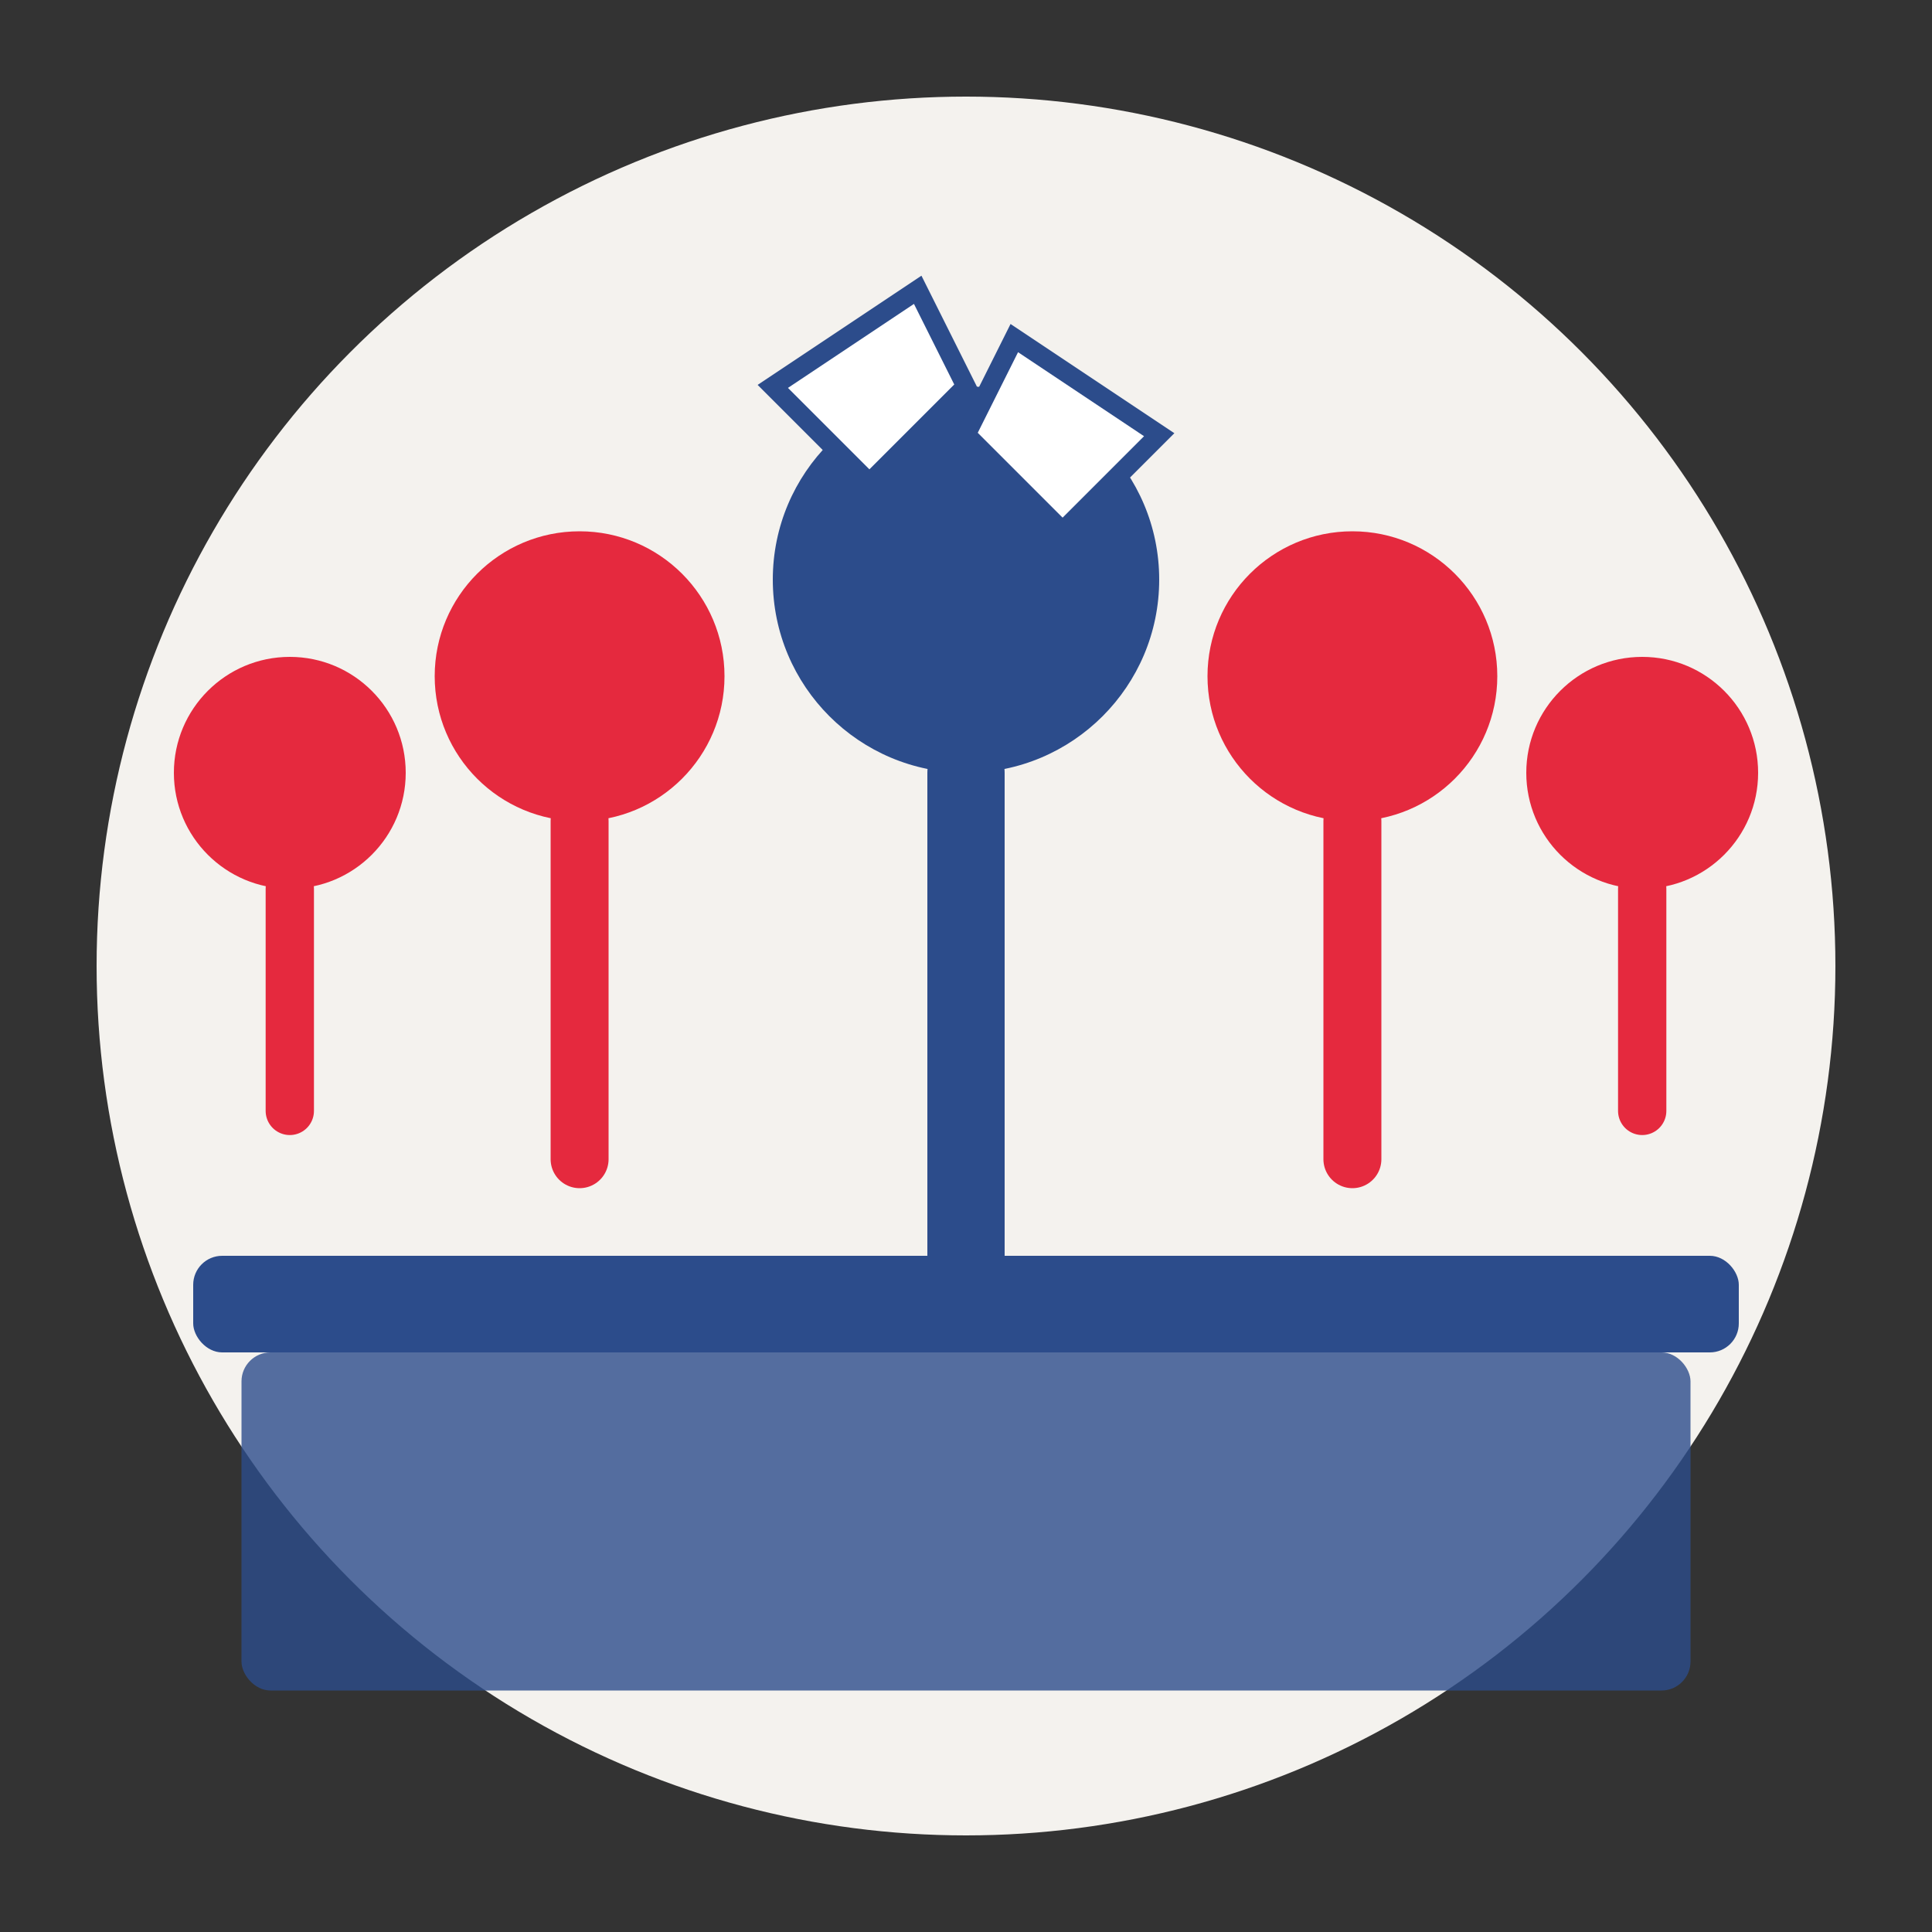
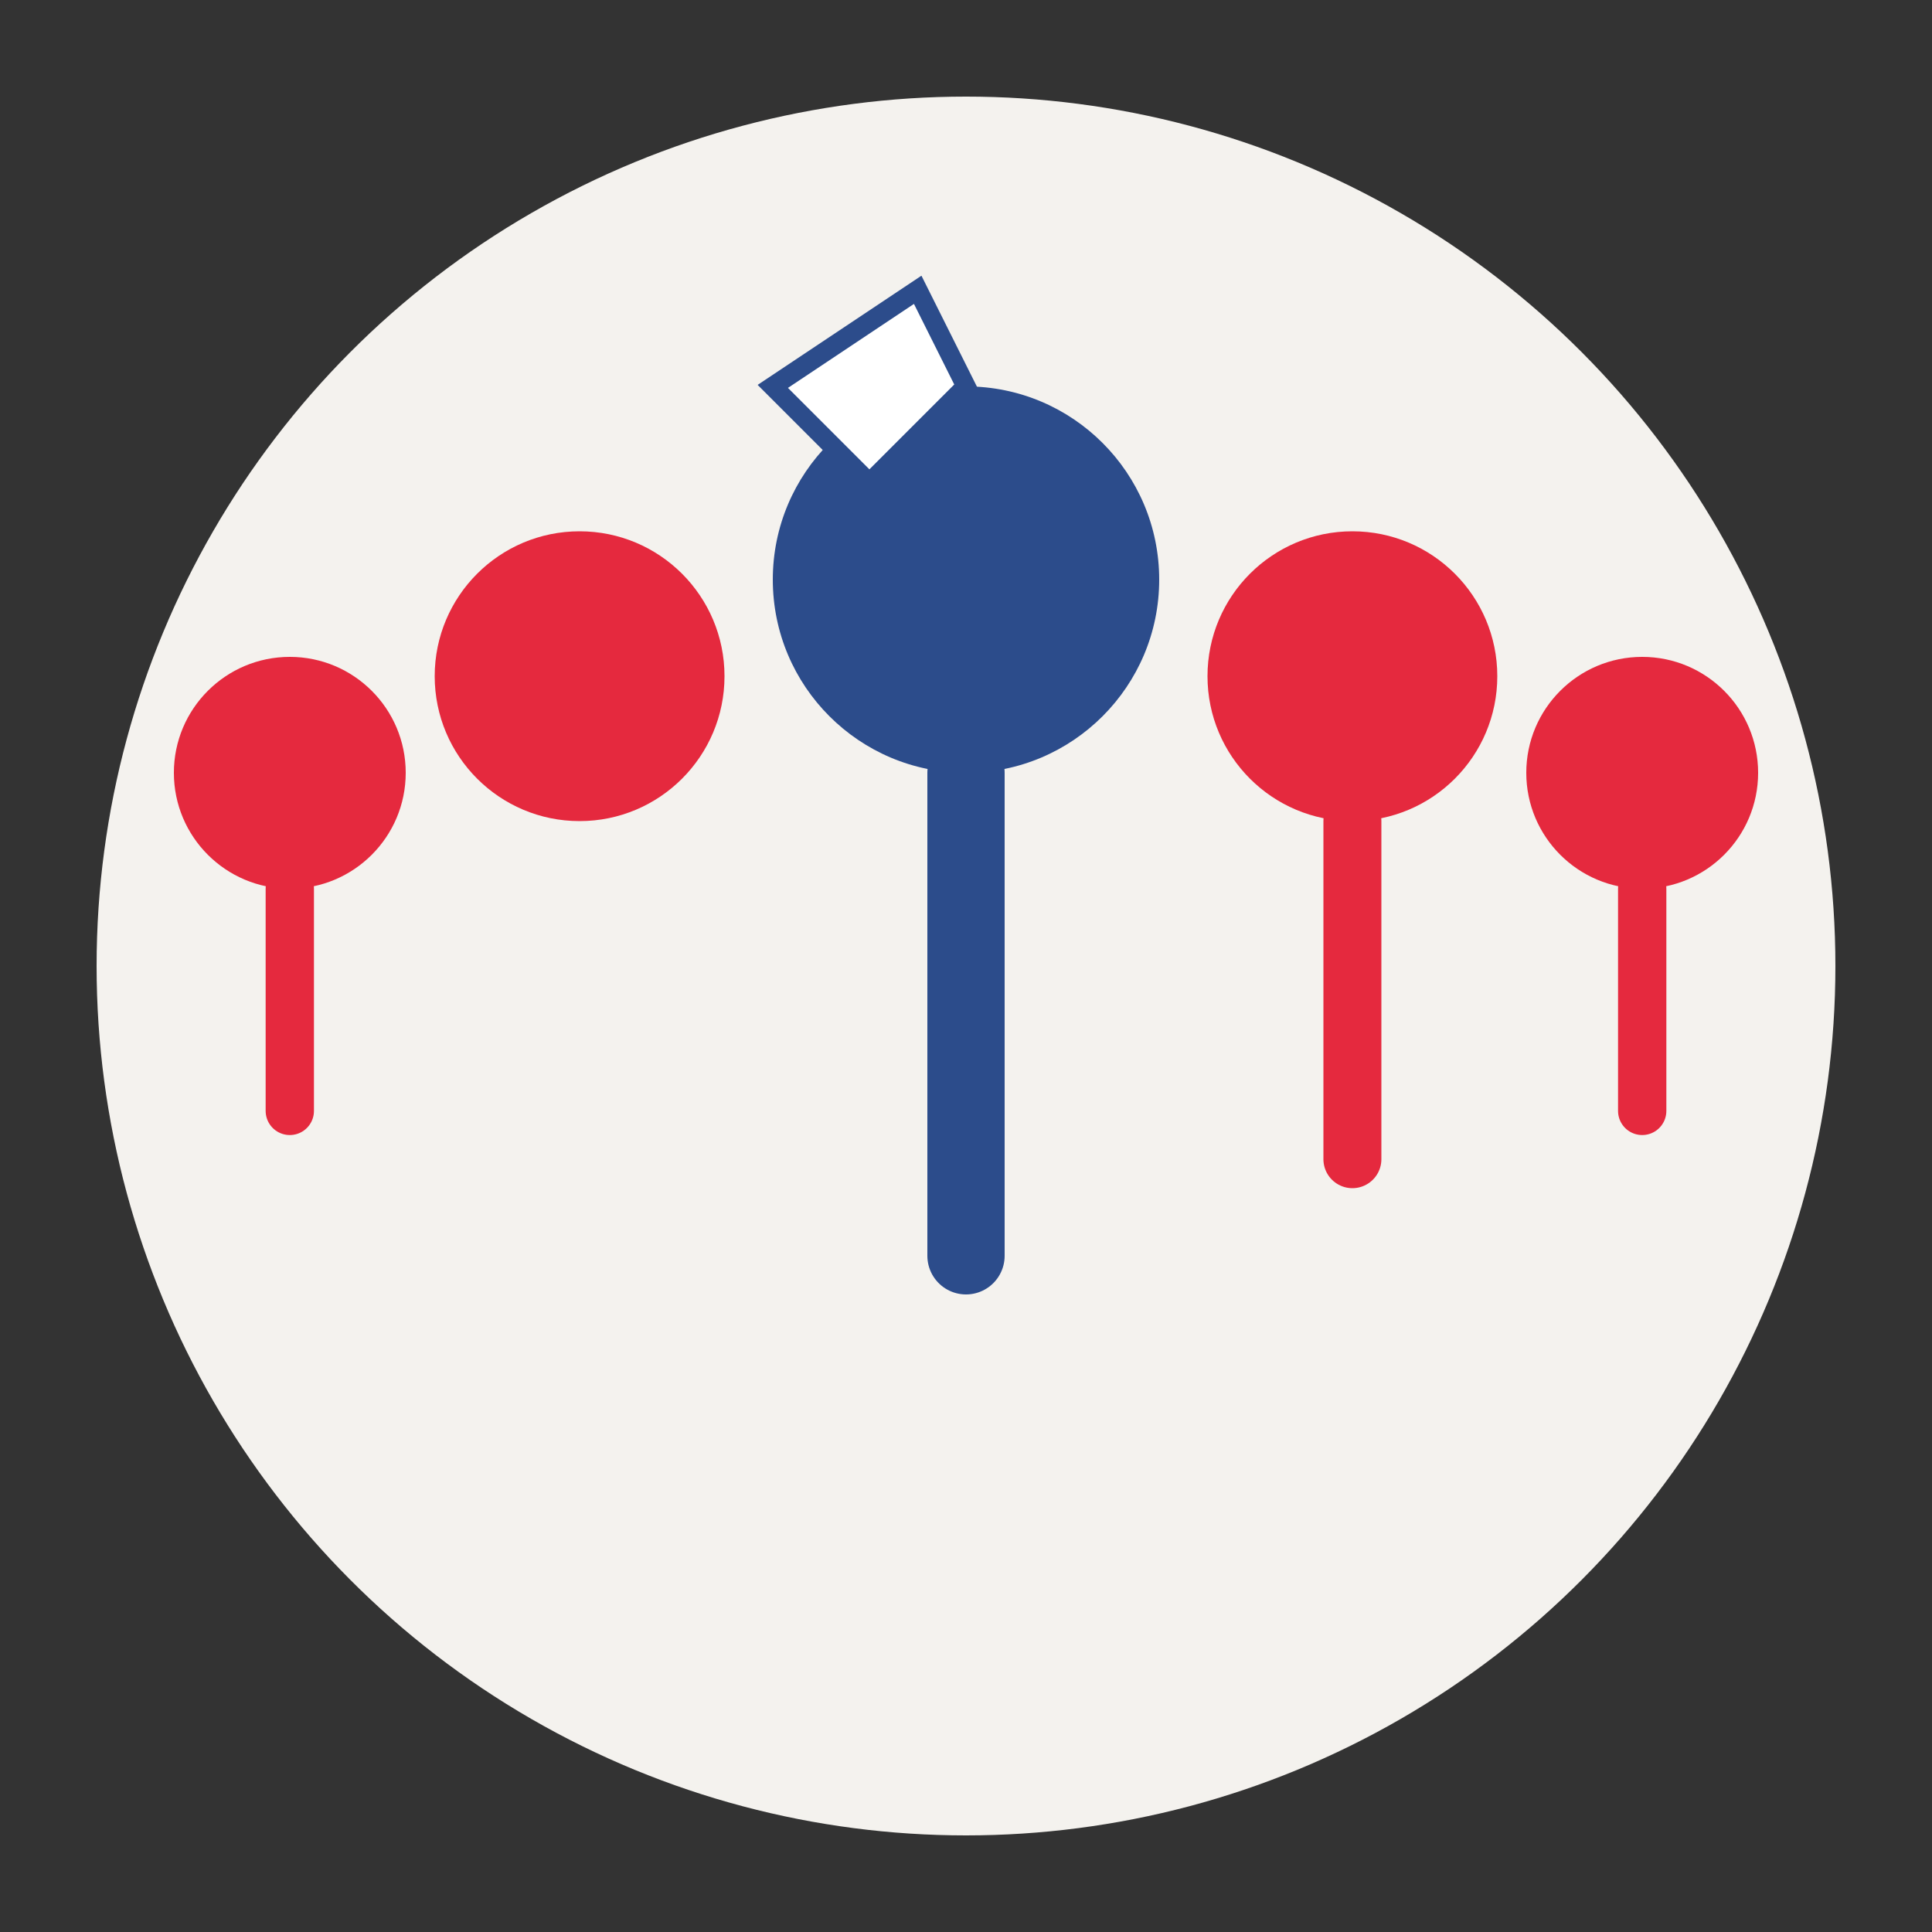
<svg xmlns="http://www.w3.org/2000/svg" viewBox="0 0 200 200" width="200" height="200">
  <rect x="0" y="0" width="200" height="200" fill="#333333" stroke="none" />
  <circle cx="100" cy="100" r="90" fill="#f4f2ee" />
  <circle cx="100" cy="60" r="20" fill="#2c4c8b" />
  <path d="M100,80 L100,130" stroke="#2c4c8b" stroke-width="8" stroke-linecap="round" />
  <circle cx="60" cy="70" r="15" fill="#e5293e" />
-   <path d="M60,85 L60,120" stroke="#e5293e" stroke-width="6" stroke-linecap="round" />
  <circle cx="140" cy="70" r="15" fill="#e5293e" />
  <path d="M140,85 L140,120" stroke="#e5293e" stroke-width="6" stroke-linecap="round" />
  <circle cx="30" cy="80" r="12" fill="#e5293e" />
  <path d="M30,92 L30,115" stroke="#e5293e" stroke-width="5" stroke-linecap="round" />
  <circle cx="170" cy="80" r="12" fill="#e5293e" />
  <path d="M170,92 L170,115" stroke="#e5293e" stroke-width="5" stroke-linecap="round" />
-   <rect x="20" y="130" width="160" height="10" rx="3" fill="#2c4c8b" />
-   <rect x="25" y="140" width="150" height="35" rx="3" fill="#2c4c8b" opacity="0.8" />
  <path d="M80,40 L90,50 L100,40 L95,30 Z" fill="#ffffff" stroke="#2c4c8b" stroke-width="2" />
-   <path d="M120,45 L110,55 L100,45 L105,35 Z" fill="#ffffff" stroke="#2c4c8b" stroke-width="2" />
</svg>